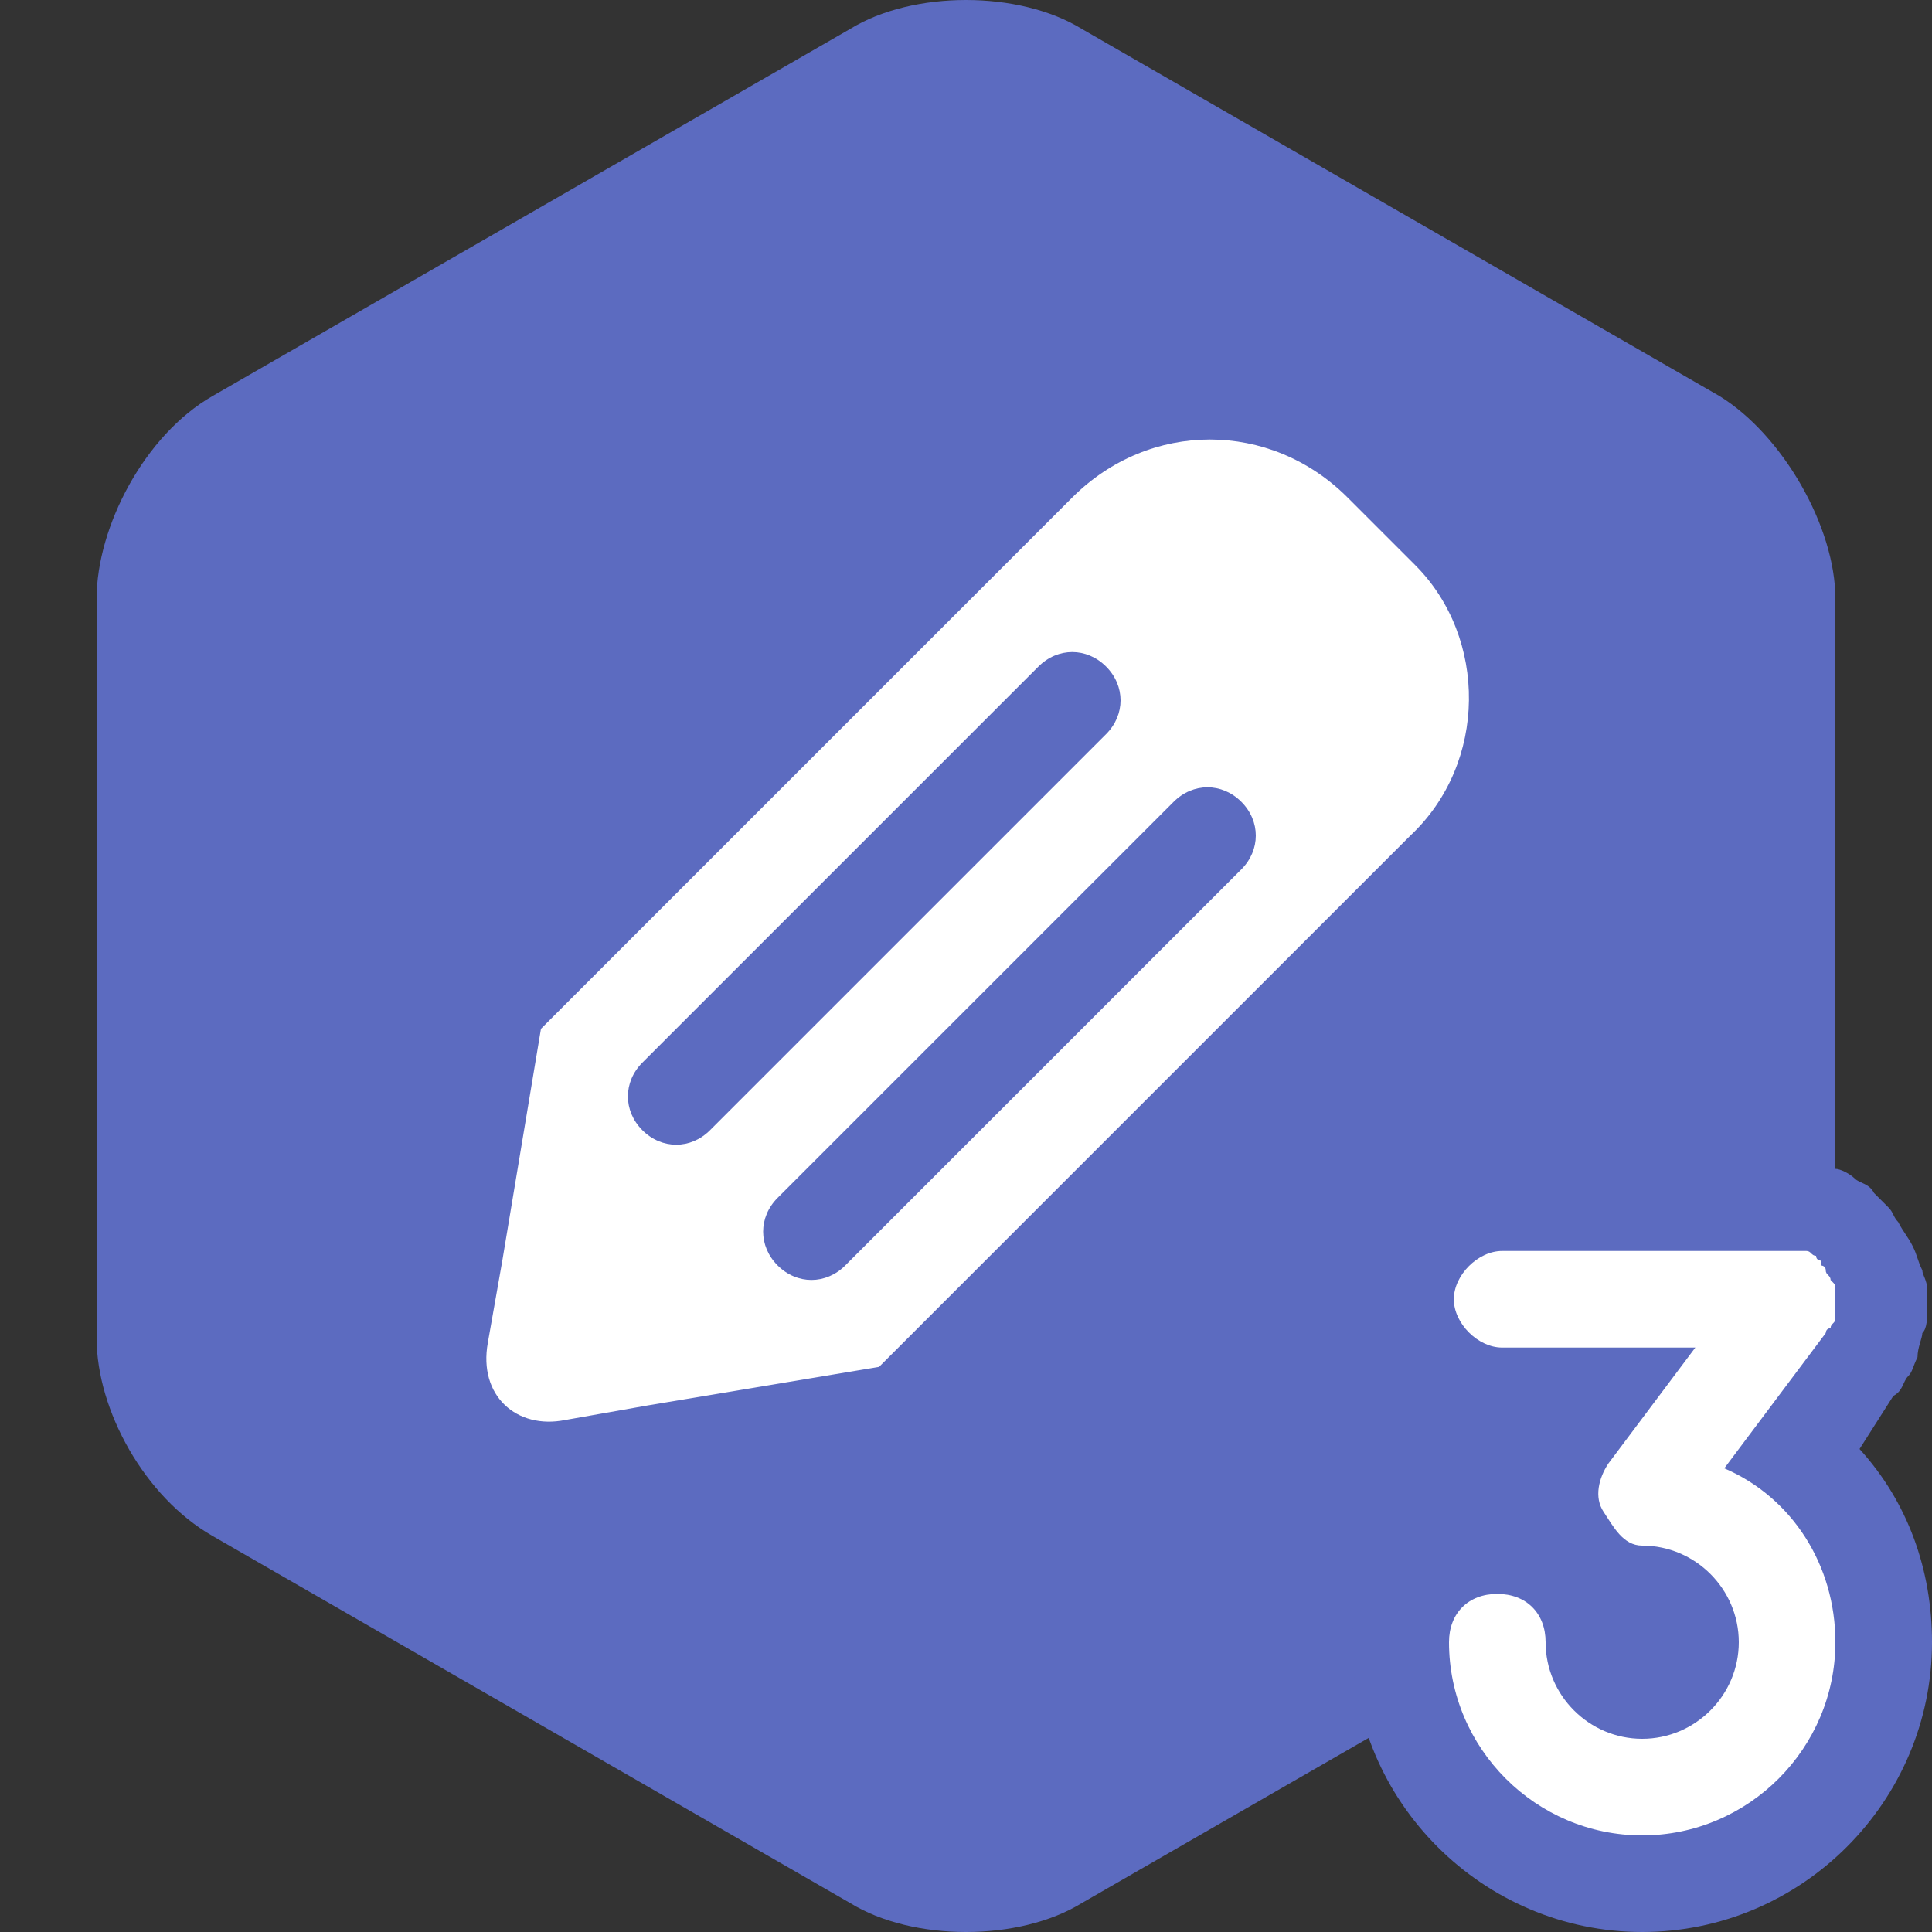
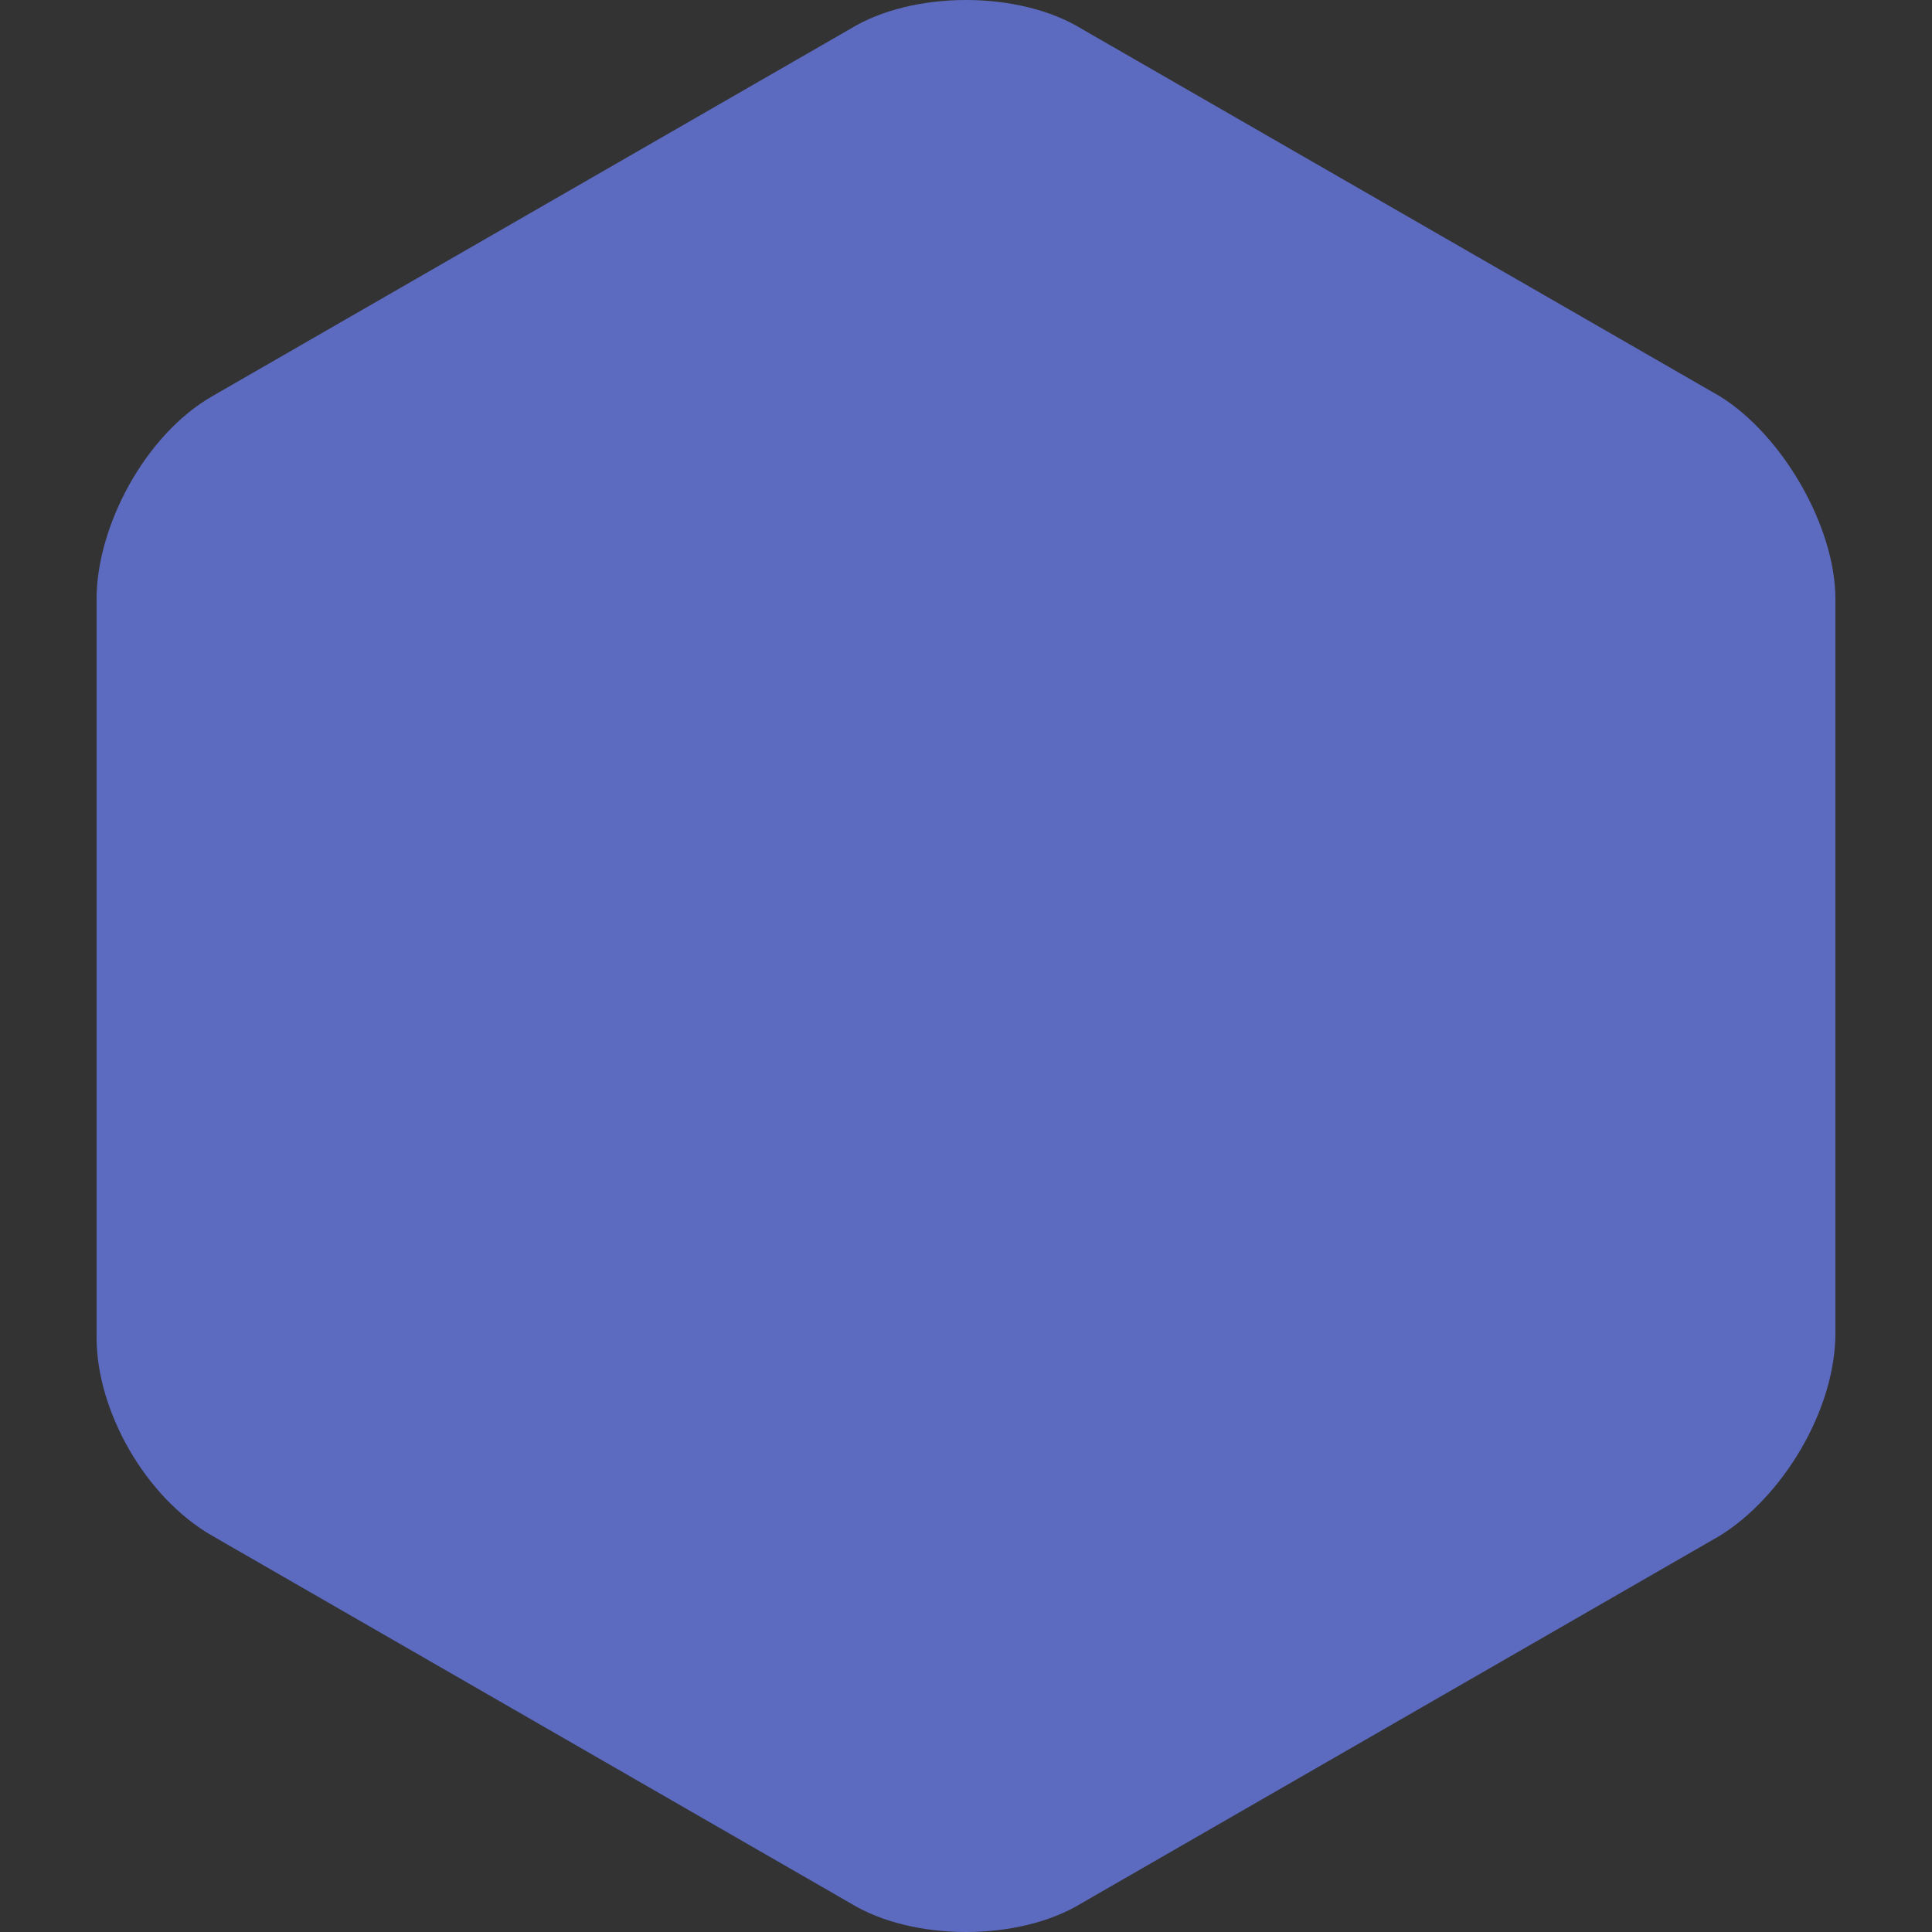
<svg xmlns="http://www.w3.org/2000/svg" version="1.1" baseProfile="tiny" x="0px" y="0px" viewBox="0 0 40 40" xml:space="preserve">
  <rect x="0" y="0" width="40" height="40" fill="#333333" stroke="none" />
  <g id="bg">
    <path fill="#5C6BC0" d="M4.4,8.2C3,9,2,10.9,2,12.4v15.3C2,29.2,3,31,4.4,31.8l13.2,7.6c1.3,0.8,3.5,0.8,4.8,0l13.2-7.6   c1.3-0.8,2.4-2.6,2.4-4.2V12.4c0-1.5-1.1-3.4-2.4-4.2L22.4,0.6c-1.3-0.8-3.5-0.8-4.8,0L4.4,8.2z" />
  </g>
  <g id="shape">
-     <path fill="#FFFFFF" d="M29.3,11.7l-1.4-1.4c-1.6-1.6-4.1-1.6-5.7,0l-1.4,1.4l-0.7,0.7l-8.9,8.9l-0.8,4.8l0,0l-0.3,1.7   c-0.2,1.1,0.6,1.8,1.6,1.6l1.7-0.3l0,0l4.8-0.8l8.9-8.9l0.7-0.7l1.4-1.4C30.8,15.8,30.8,13.2,29.3,11.7z M14.7,23.4   c-0.4,0.4-1,0.4-1.4,0c-0.4-0.4-0.4-1,0-1.4l8.2-8.2c0.4-0.4,1-0.4,1.4,0c0.4,0.4,0.4,1,0,1.4L14.7,23.4z M17.5,26.2   c-0.4,0.4-1,0.4-1.4,0c-0.4-0.4-0.4-1,0-1.4l8.2-8.2c0.4-0.4,1-0.4,1.4,0c0.4,0.4,0.4,1,0,1.4L17.5,26.2z" />
-   </g>
+     </g>
  <g id="number_copy">
-     <path fill="#5C6BC0" d="M34,40c-3.3,0-6-2.7-6-6c0-1.7,1.3-3,3-3c0-0.3,0.1-0.7,0.2-1H31c-1.7,0-3-1.3-3-3s1.3-3,3-3h6.3l0.2,0.1   c0.1,0,0.3,0.1,0.5,0.1c0.1,0,0.3,0.1,0.4,0.2c0.1,0.1,0.3,0.1,0.4,0.3l0.2,0.2l0.1,0.1c0.1,0.1,0.1,0.2,0.2,0.3   c0.1,0.2,0.2,0.3,0.3,0.5c0.1,0.2,0.1,0.3,0.2,0.5c0,0.1,0.1,0.2,0.1,0.4l0,0.1l0,0.3c0,0.2,0,0.4-0.1,0.5c0,0.1-0.1,0.3-0.1,0.5   c-0.1,0.2-0.1,0.3-0.2,0.4c-0.1,0.1-0.1,0.3-0.3,0.4L38.5,30c1,1.1,1.5,2.5,1.5,4C40,37.3,37.3,40,34,40z" />
-     <path fill="#FFFFFF" d="M35.7,30.4l2.1-2.8c0,0,0-0.1,0.1-0.1c0-0.1,0.1-0.1,0.1-0.2c0-0.1,0-0.1,0-0.2c0,0,0-0.1,0-0.1   c0,0,0,0,0-0.1c0-0.1,0-0.1,0-0.2c0-0.1,0-0.1-0.1-0.2c0-0.1-0.1-0.1-0.1-0.2c0-0.1-0.1-0.1-0.1-0.1c0,0,0,0,0-0.1   c0,0-0.1,0-0.1-0.1c-0.1,0-0.1-0.1-0.2-0.1c-0.1,0-0.1,0-0.2,0c0,0-0.1,0-0.1,0h-6c-0.5,0-1,0.5-1,1s0.5,1,1,1h4l-1.8,2.4   c-0.2,0.3-0.3,0.7-0.1,1S33.6,32,34,32c1.1,0,2,0.9,2,2s-0.9,2-2,2s-2-0.9-2-2c0-0.6-0.4-1-1-1s-1,0.4-1,1c0,2.2,1.8,4,4,4   s4-1.8,4-4C38,32.4,37.1,31,35.7,30.4z" />
-   </g>
+     </g>
</svg>